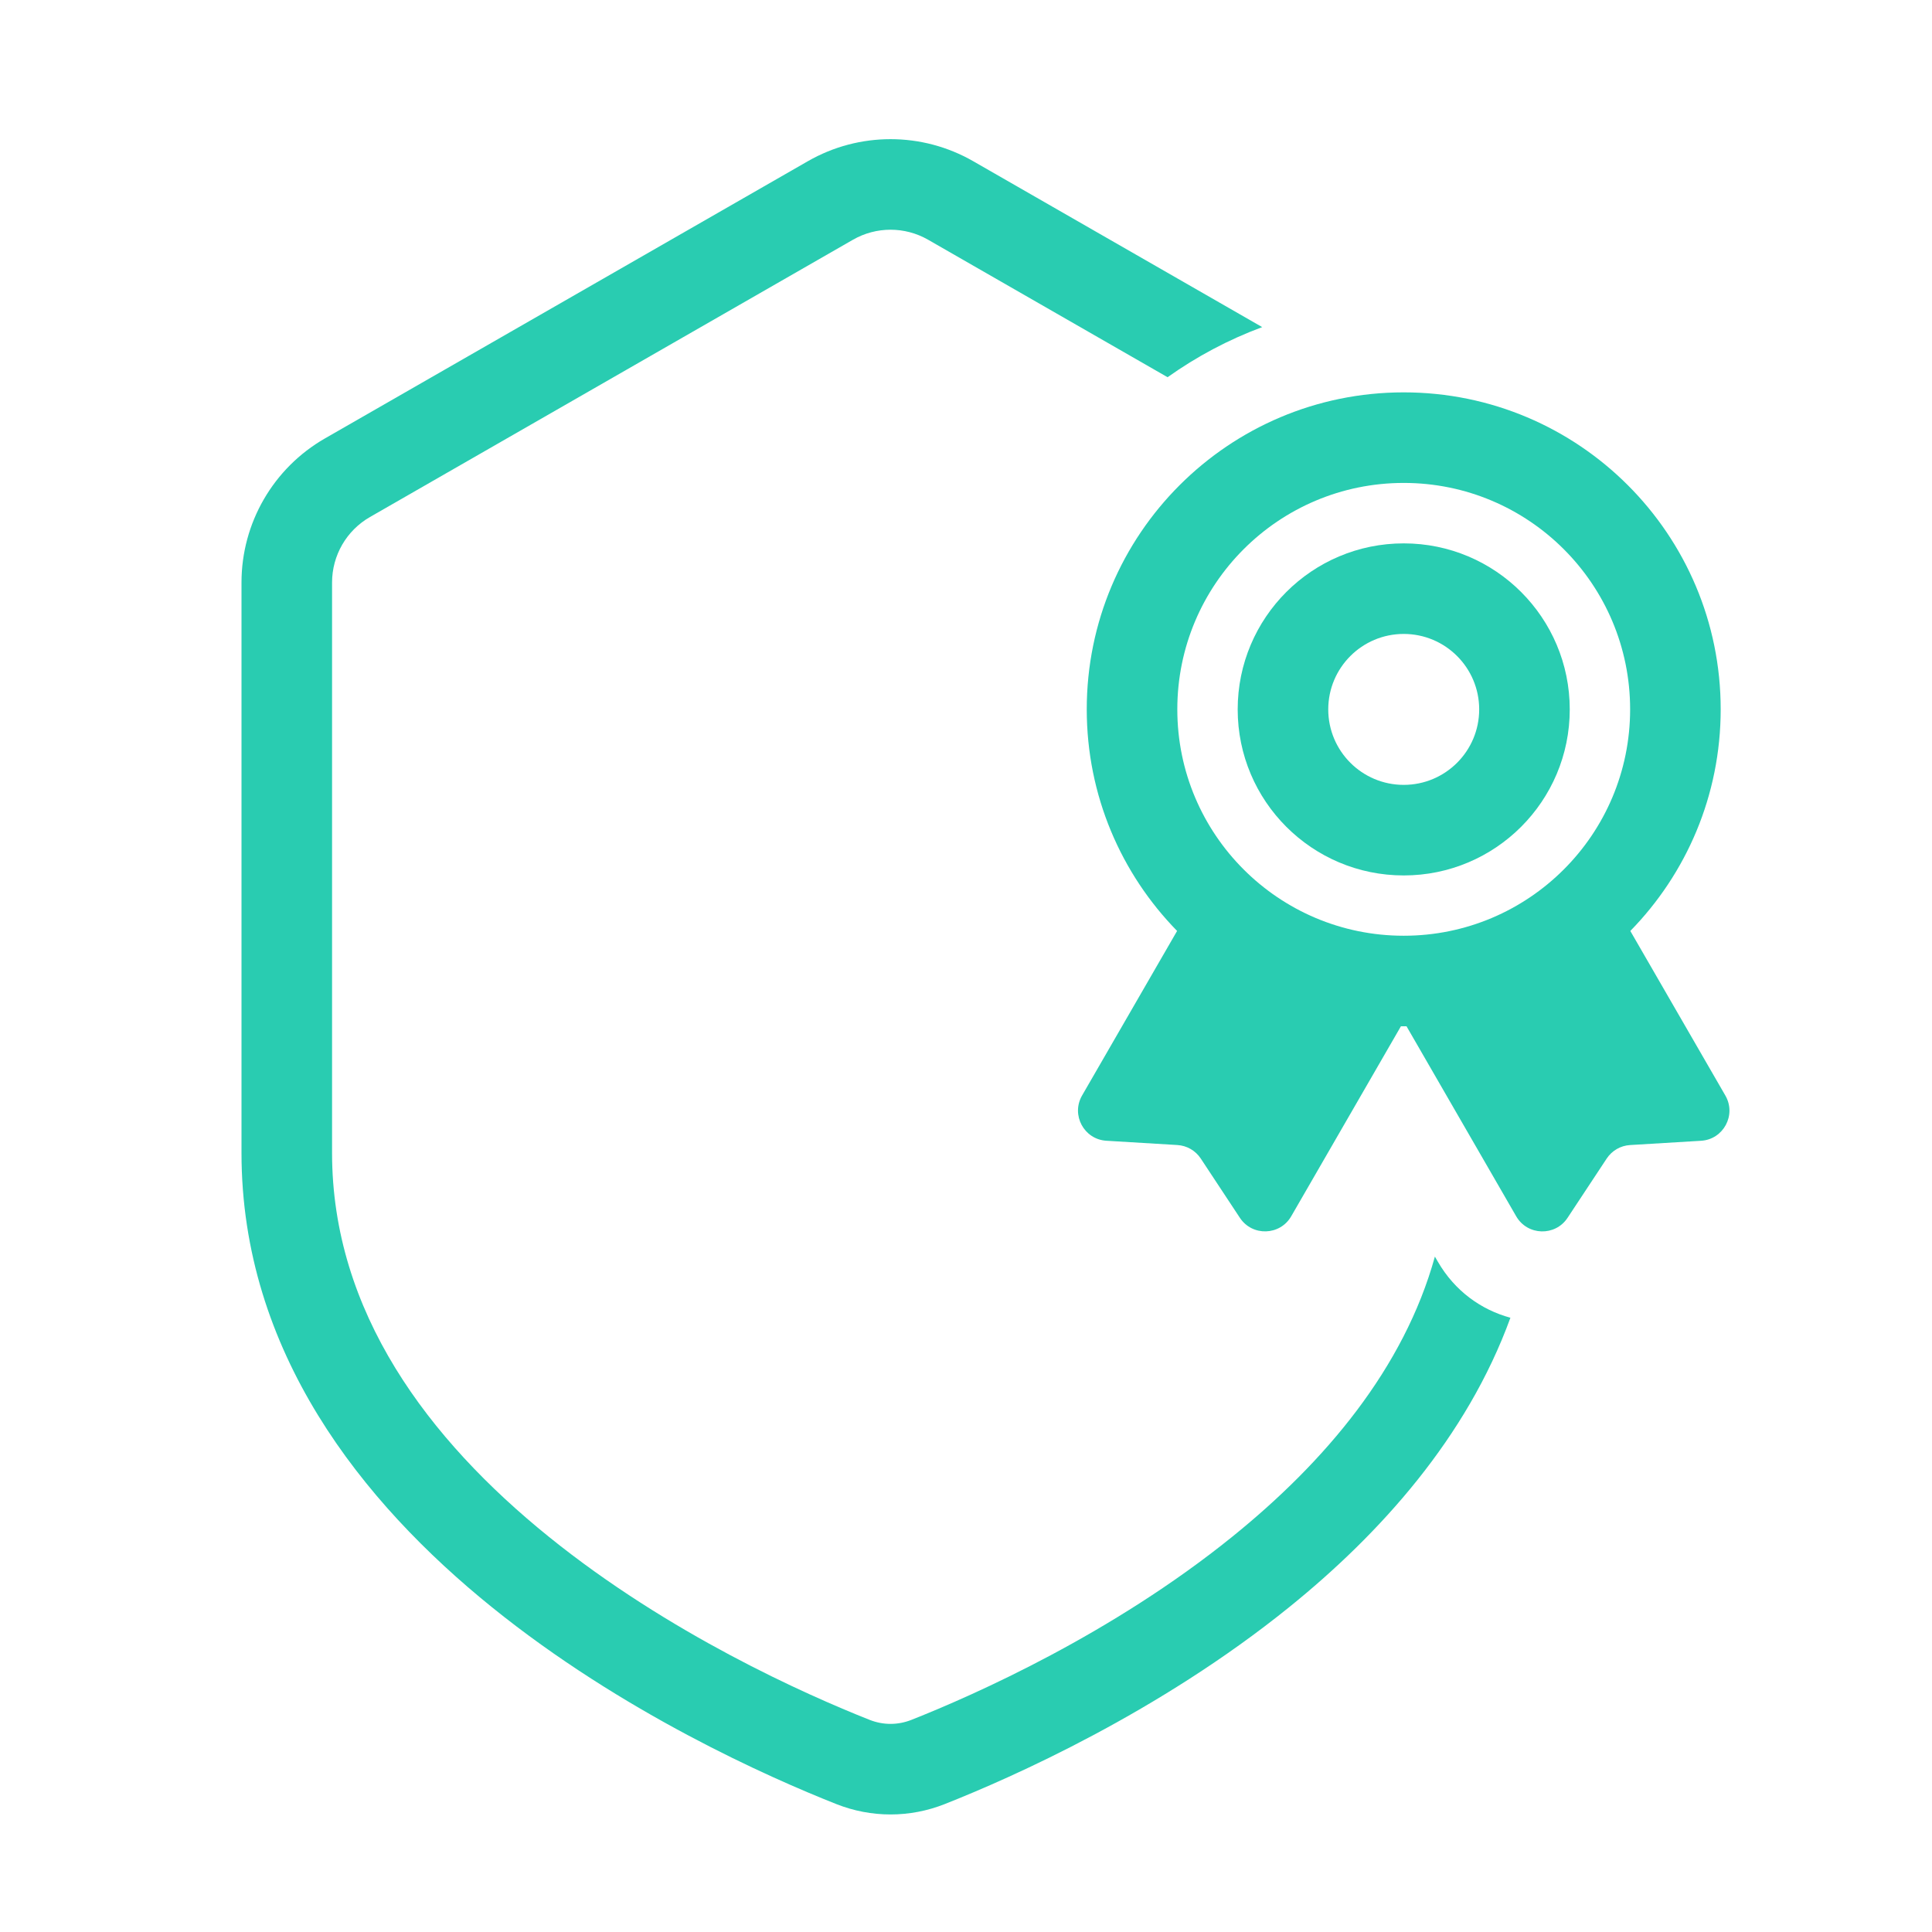
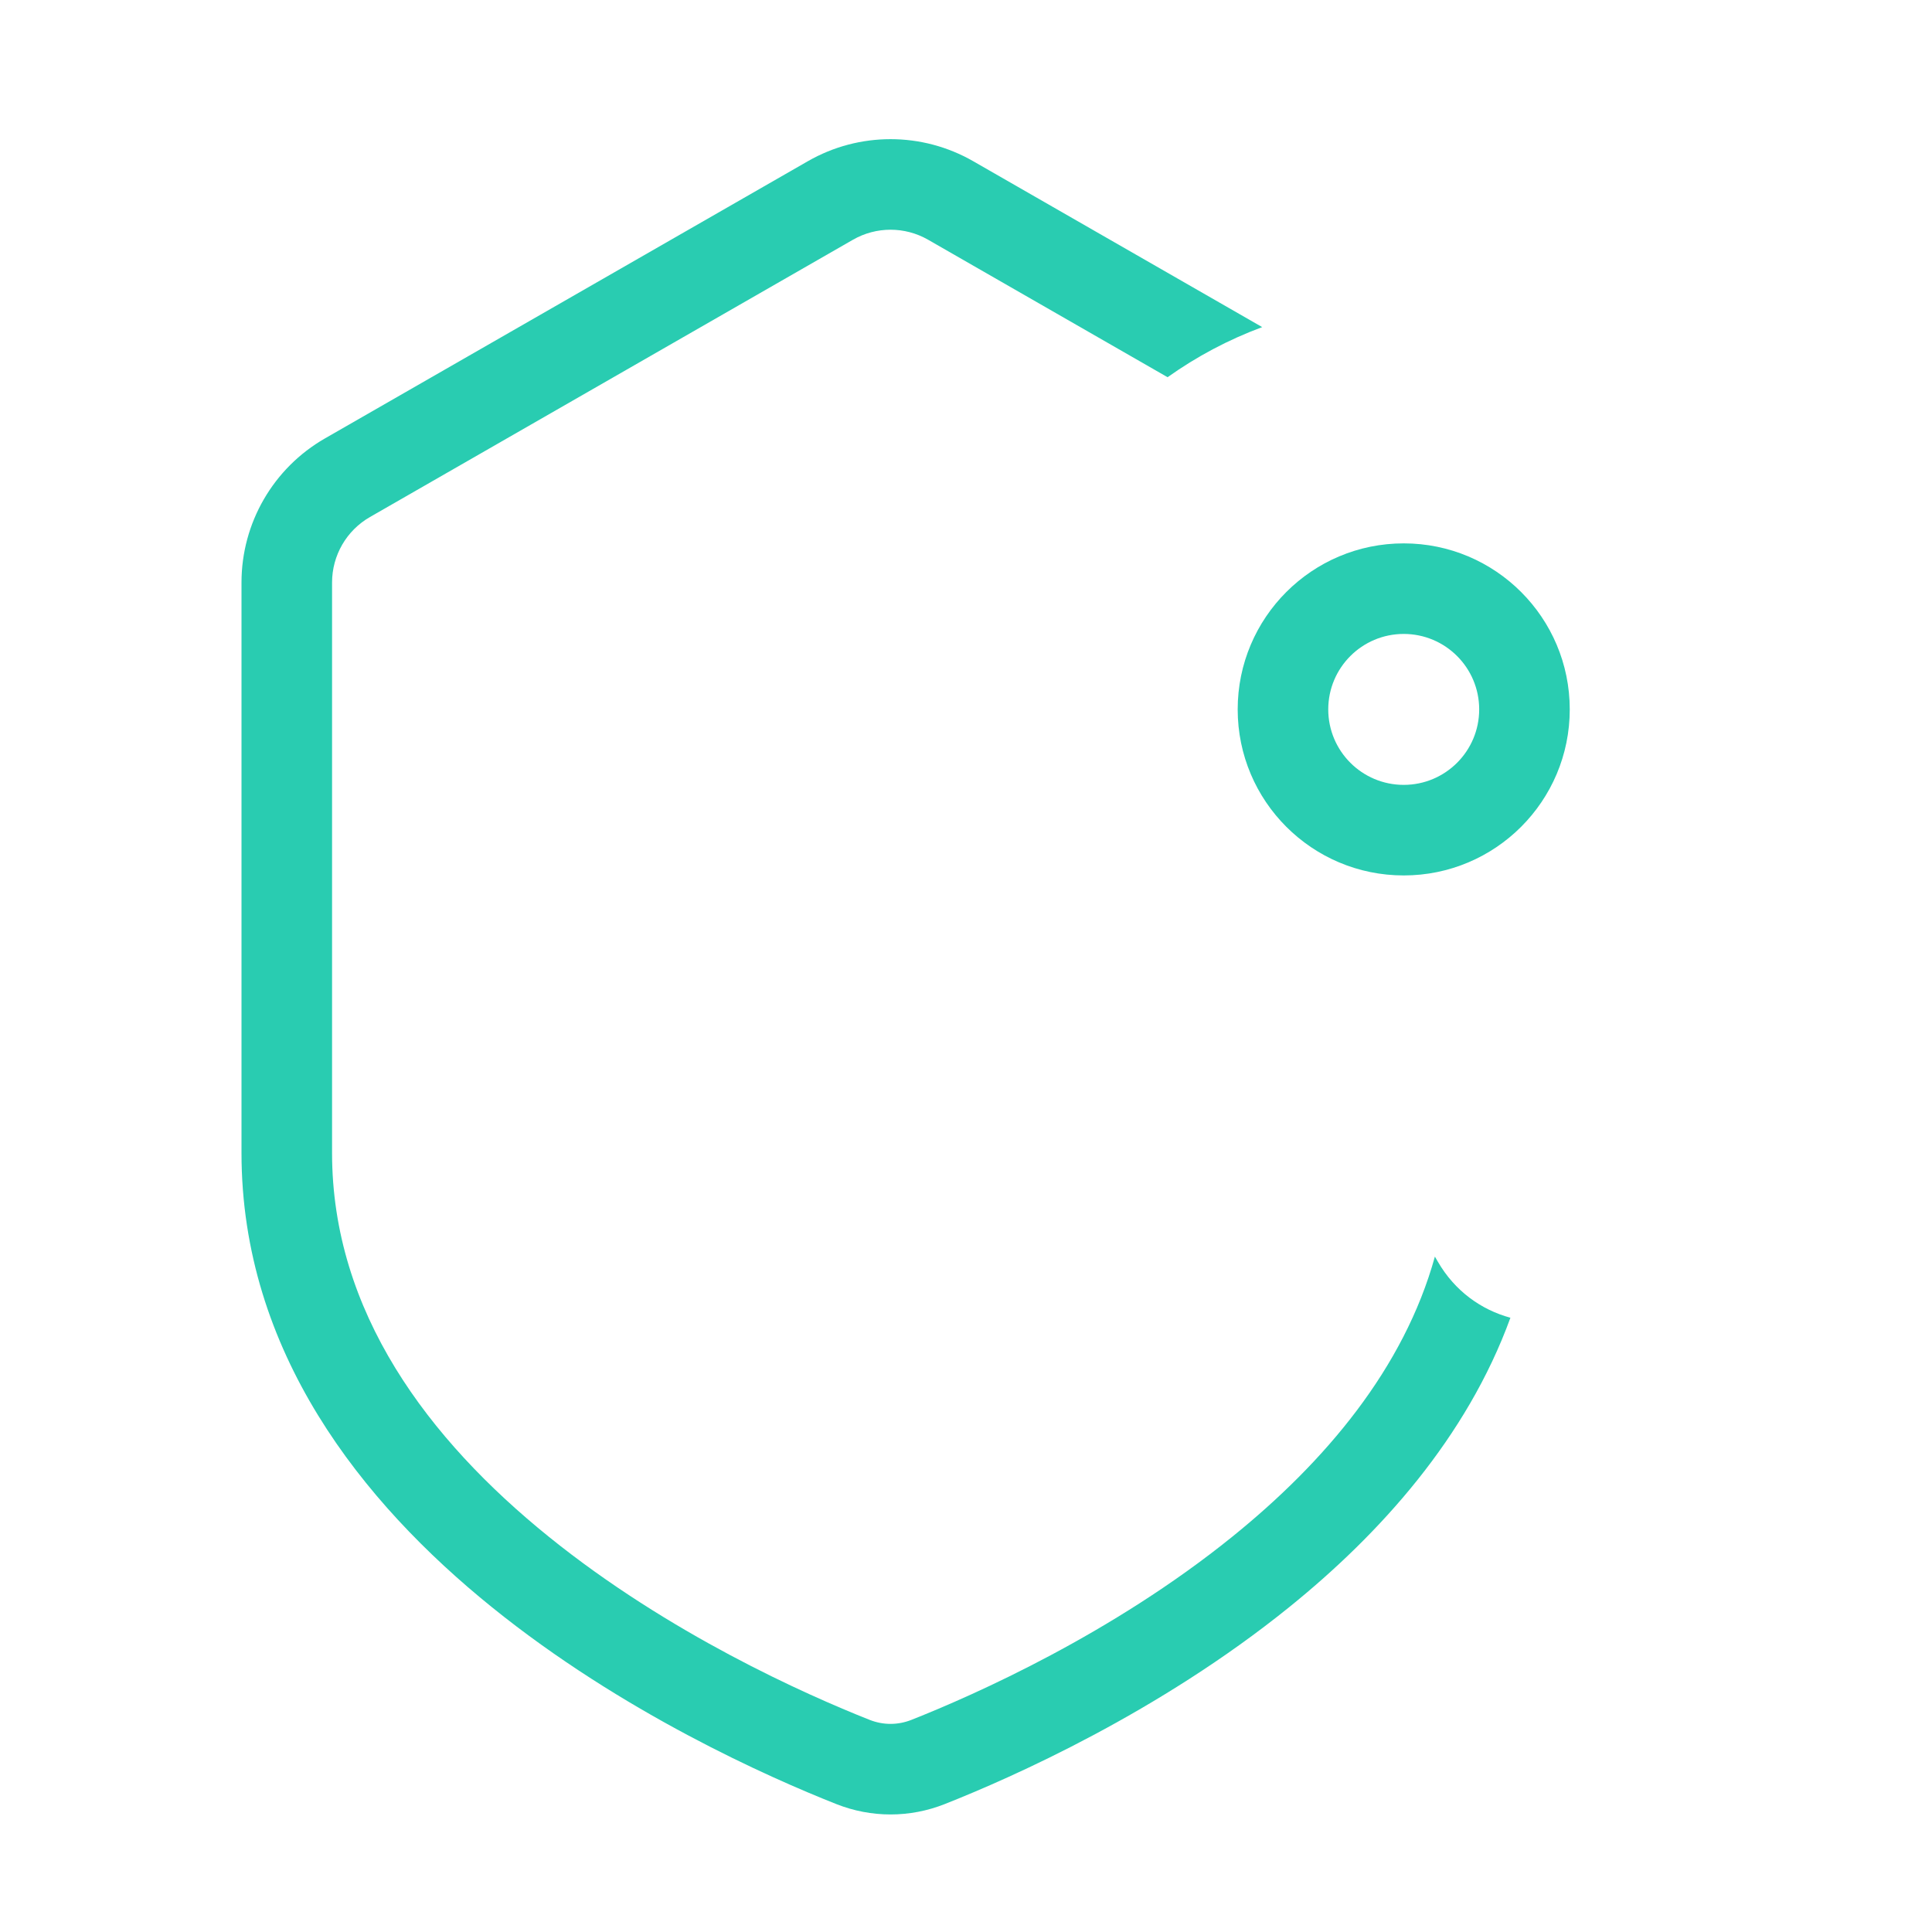
<svg xmlns="http://www.w3.org/2000/svg" width="80" height="80" viewBox="0 0 80 80" fill="none">
  <path d="M38.431 9.927C37.467 9.374 36.283 9.374 35.319 9.927L15.319 21.409C14.348 21.966 13.75 23 13.75 24.119V47.742C13.75 54.324 17.741 59.608 22.727 63.635C27.692 67.645 33.353 70.164 36.01 71.216C36.573 71.438 37.177 71.438 37.74 71.216C40.397 70.164 46.058 67.645 51.023 63.635C54.875 60.524 58.133 56.663 59.416 52.033L59.536 52.24C60.24 53.461 61.339 54.239 62.543 54.565C60.74 59.519 57.151 63.506 53.379 66.552C47.987 70.907 41.926 73.592 39.12 74.703C37.671 75.276 36.079 75.276 34.63 74.703C31.824 73.592 25.762 70.907 20.371 66.552C15 62.215 10 55.971 10 47.742V24.119C10 21.657 11.317 19.382 13.452 18.156L33.452 6.675C35.572 5.458 38.178 5.458 40.298 6.675L52.265 13.545C50.862 14.065 49.546 14.766 48.347 15.62L38.431 9.927Z" fill="#29CCB1" />
  <path fill-rule="evenodd" clip-rule="evenodd" d="M58.125 22.5C54.328 22.5 51.25 25.578 51.25 29.375C51.25 33.172 54.328 36.25 58.125 36.25C61.922 36.25 65 33.172 65 29.375C65 25.578 61.922 22.5 58.125 22.5ZM55 29.375C55 27.649 56.399 26.25 58.125 26.25C59.851 26.25 61.25 27.649 61.25 29.375C61.25 31.101 59.851 32.5 58.125 32.5C56.399 32.5 55 31.101 55 29.375Z" fill="#29CCB1" />
-   <path fill-rule="evenodd" clip-rule="evenodd" d="M44.806 45.363L48.741 38.548C46.427 36.182 45 32.944 45 29.372C45 22.123 50.876 16.247 58.125 16.247C65.374 16.247 71.25 22.123 71.25 29.372C71.25 32.944 69.823 36.182 67.508 38.549L71.444 45.365C71.908 46.169 71.364 47.182 70.436 47.237L67.499 47.414C67.106 47.437 66.747 47.644 66.53 47.973L64.909 50.428C64.397 51.204 63.248 51.169 62.783 50.365L58.241 42.496C58.202 42.497 58.164 42.497 58.125 42.497C58.086 42.497 58.047 42.497 58.009 42.496L53.467 50.363C53.002 51.168 51.853 51.203 51.341 50.427L49.72 47.971C49.503 47.643 49.144 47.436 48.751 47.413L45.814 47.236C44.886 47.181 44.342 46.168 44.806 45.363ZM58.125 19.997C52.947 19.997 48.75 24.194 48.75 29.372C48.75 34.55 52.947 38.747 58.125 38.747C63.303 38.747 67.5 34.55 67.5 29.372C67.5 24.194 63.303 19.997 58.125 19.997Z" fill="#29CCB1" />
</svg>